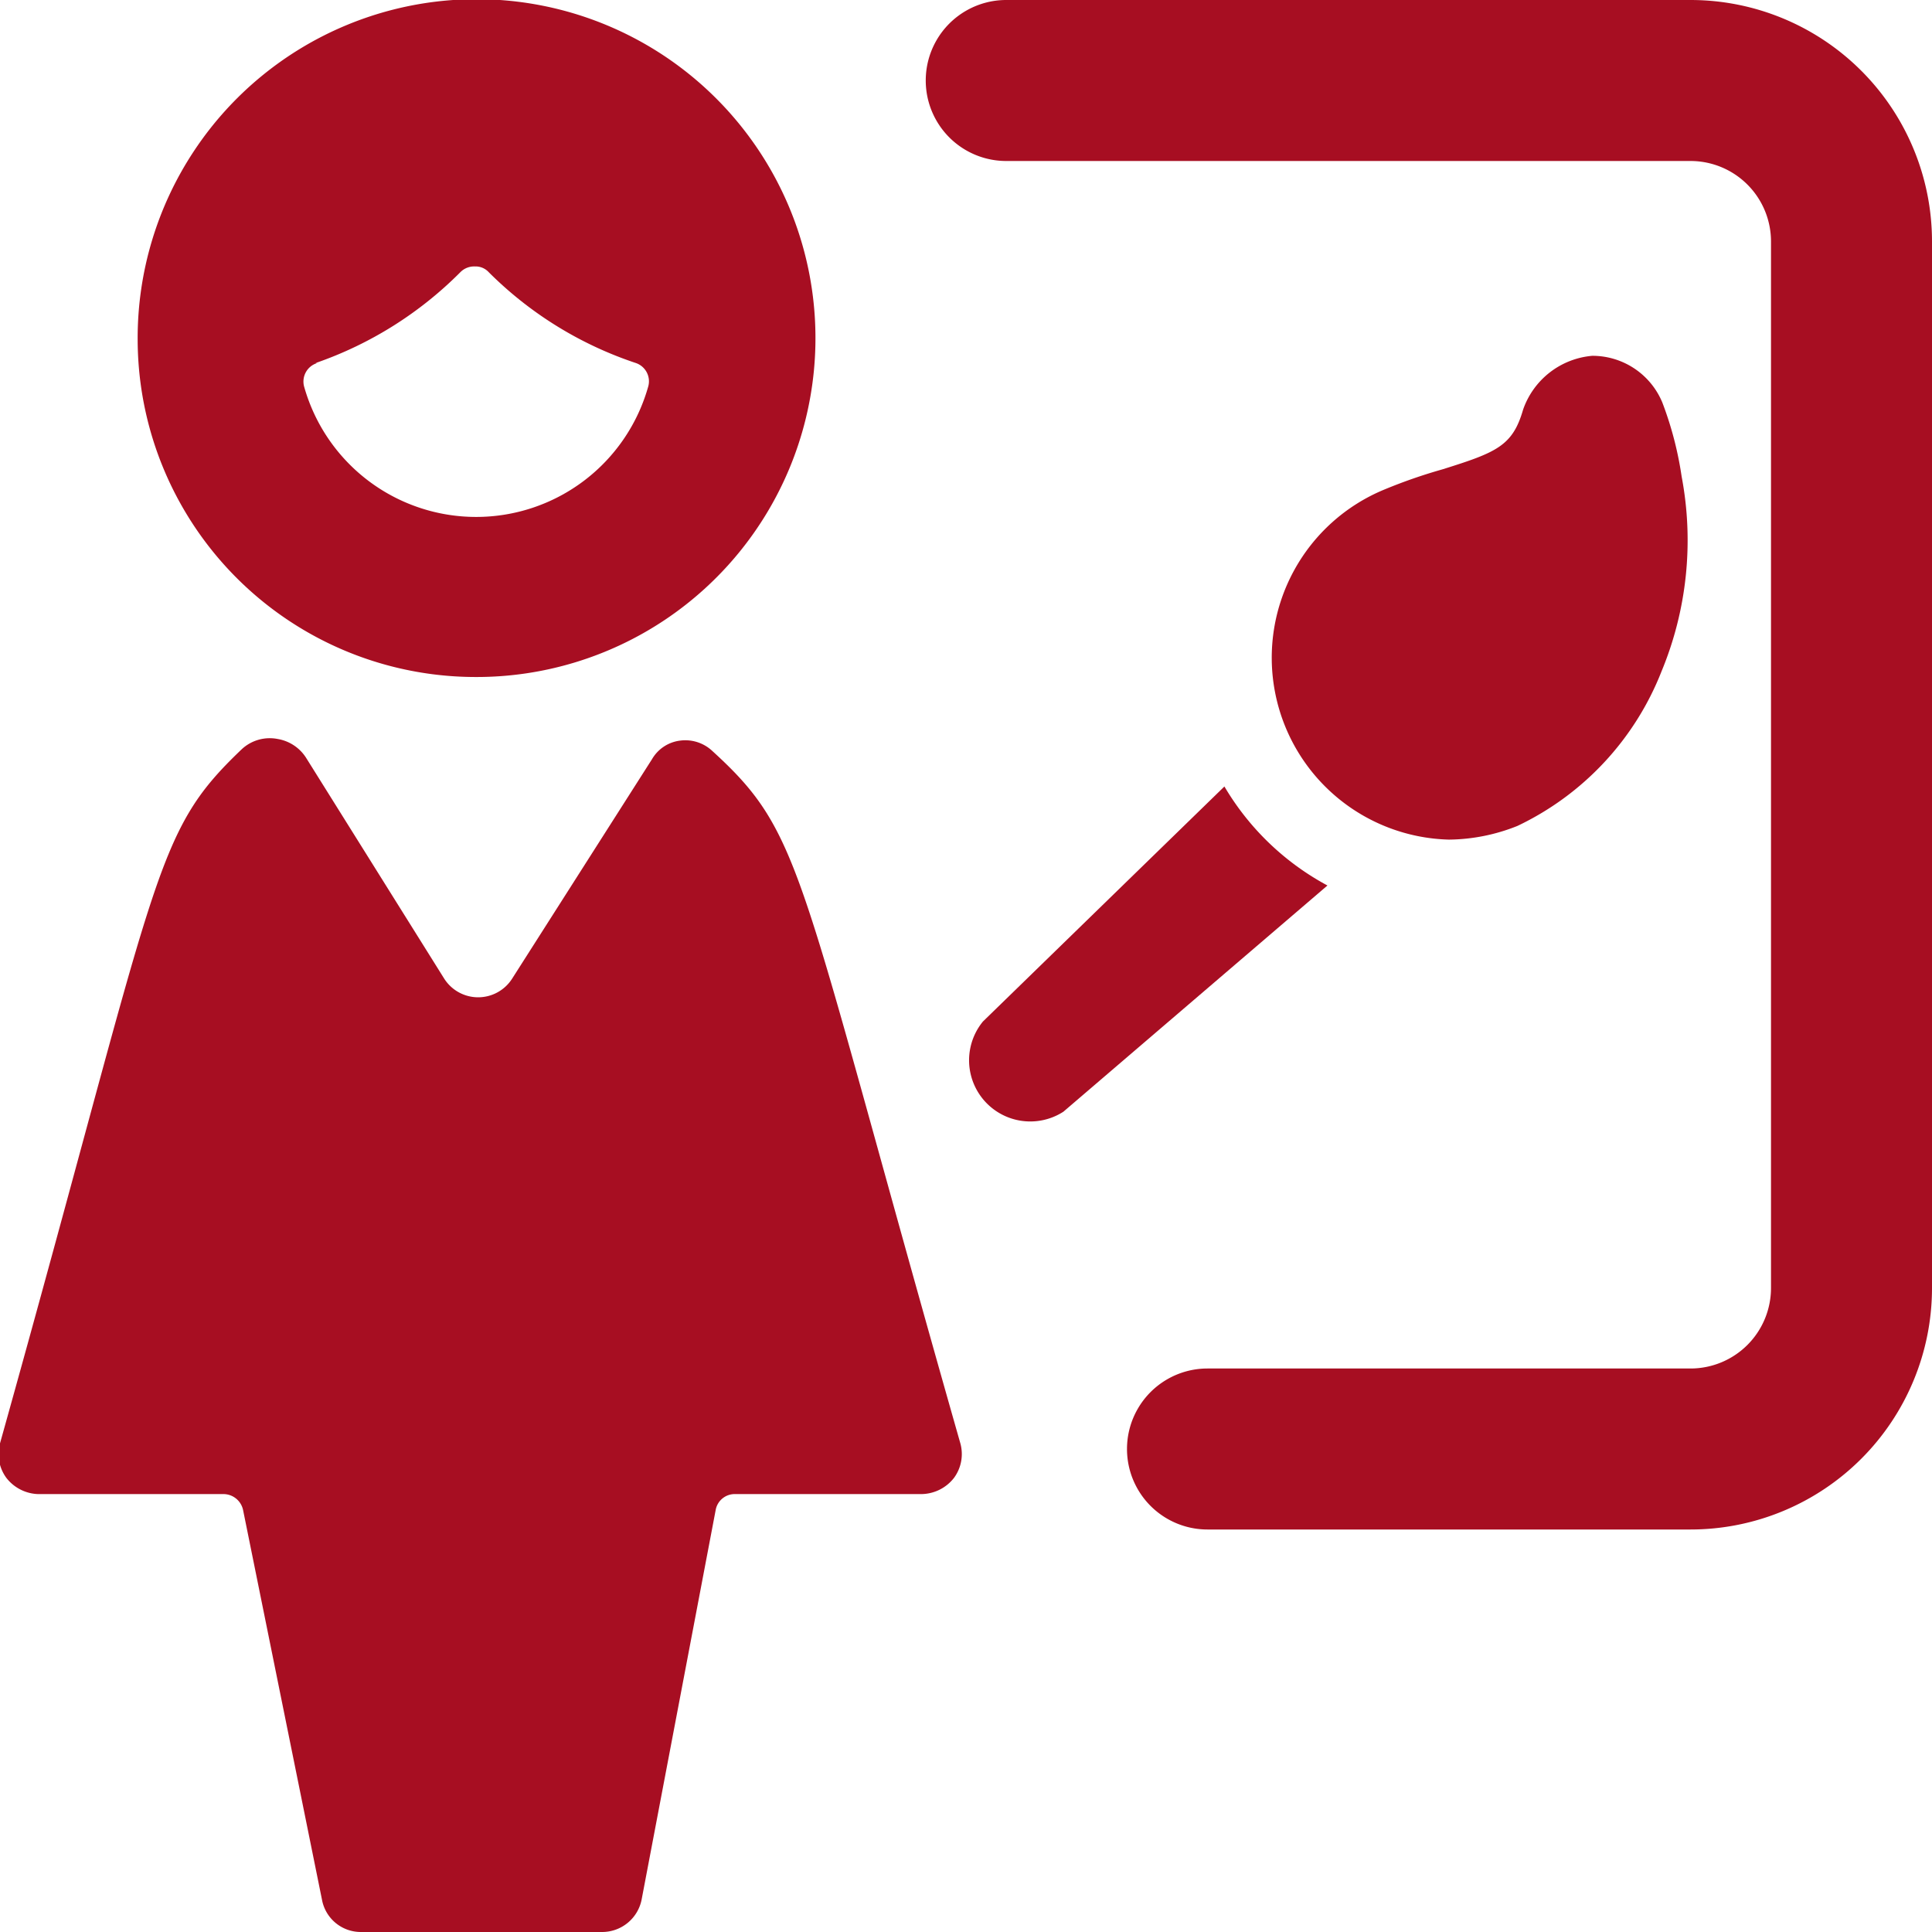
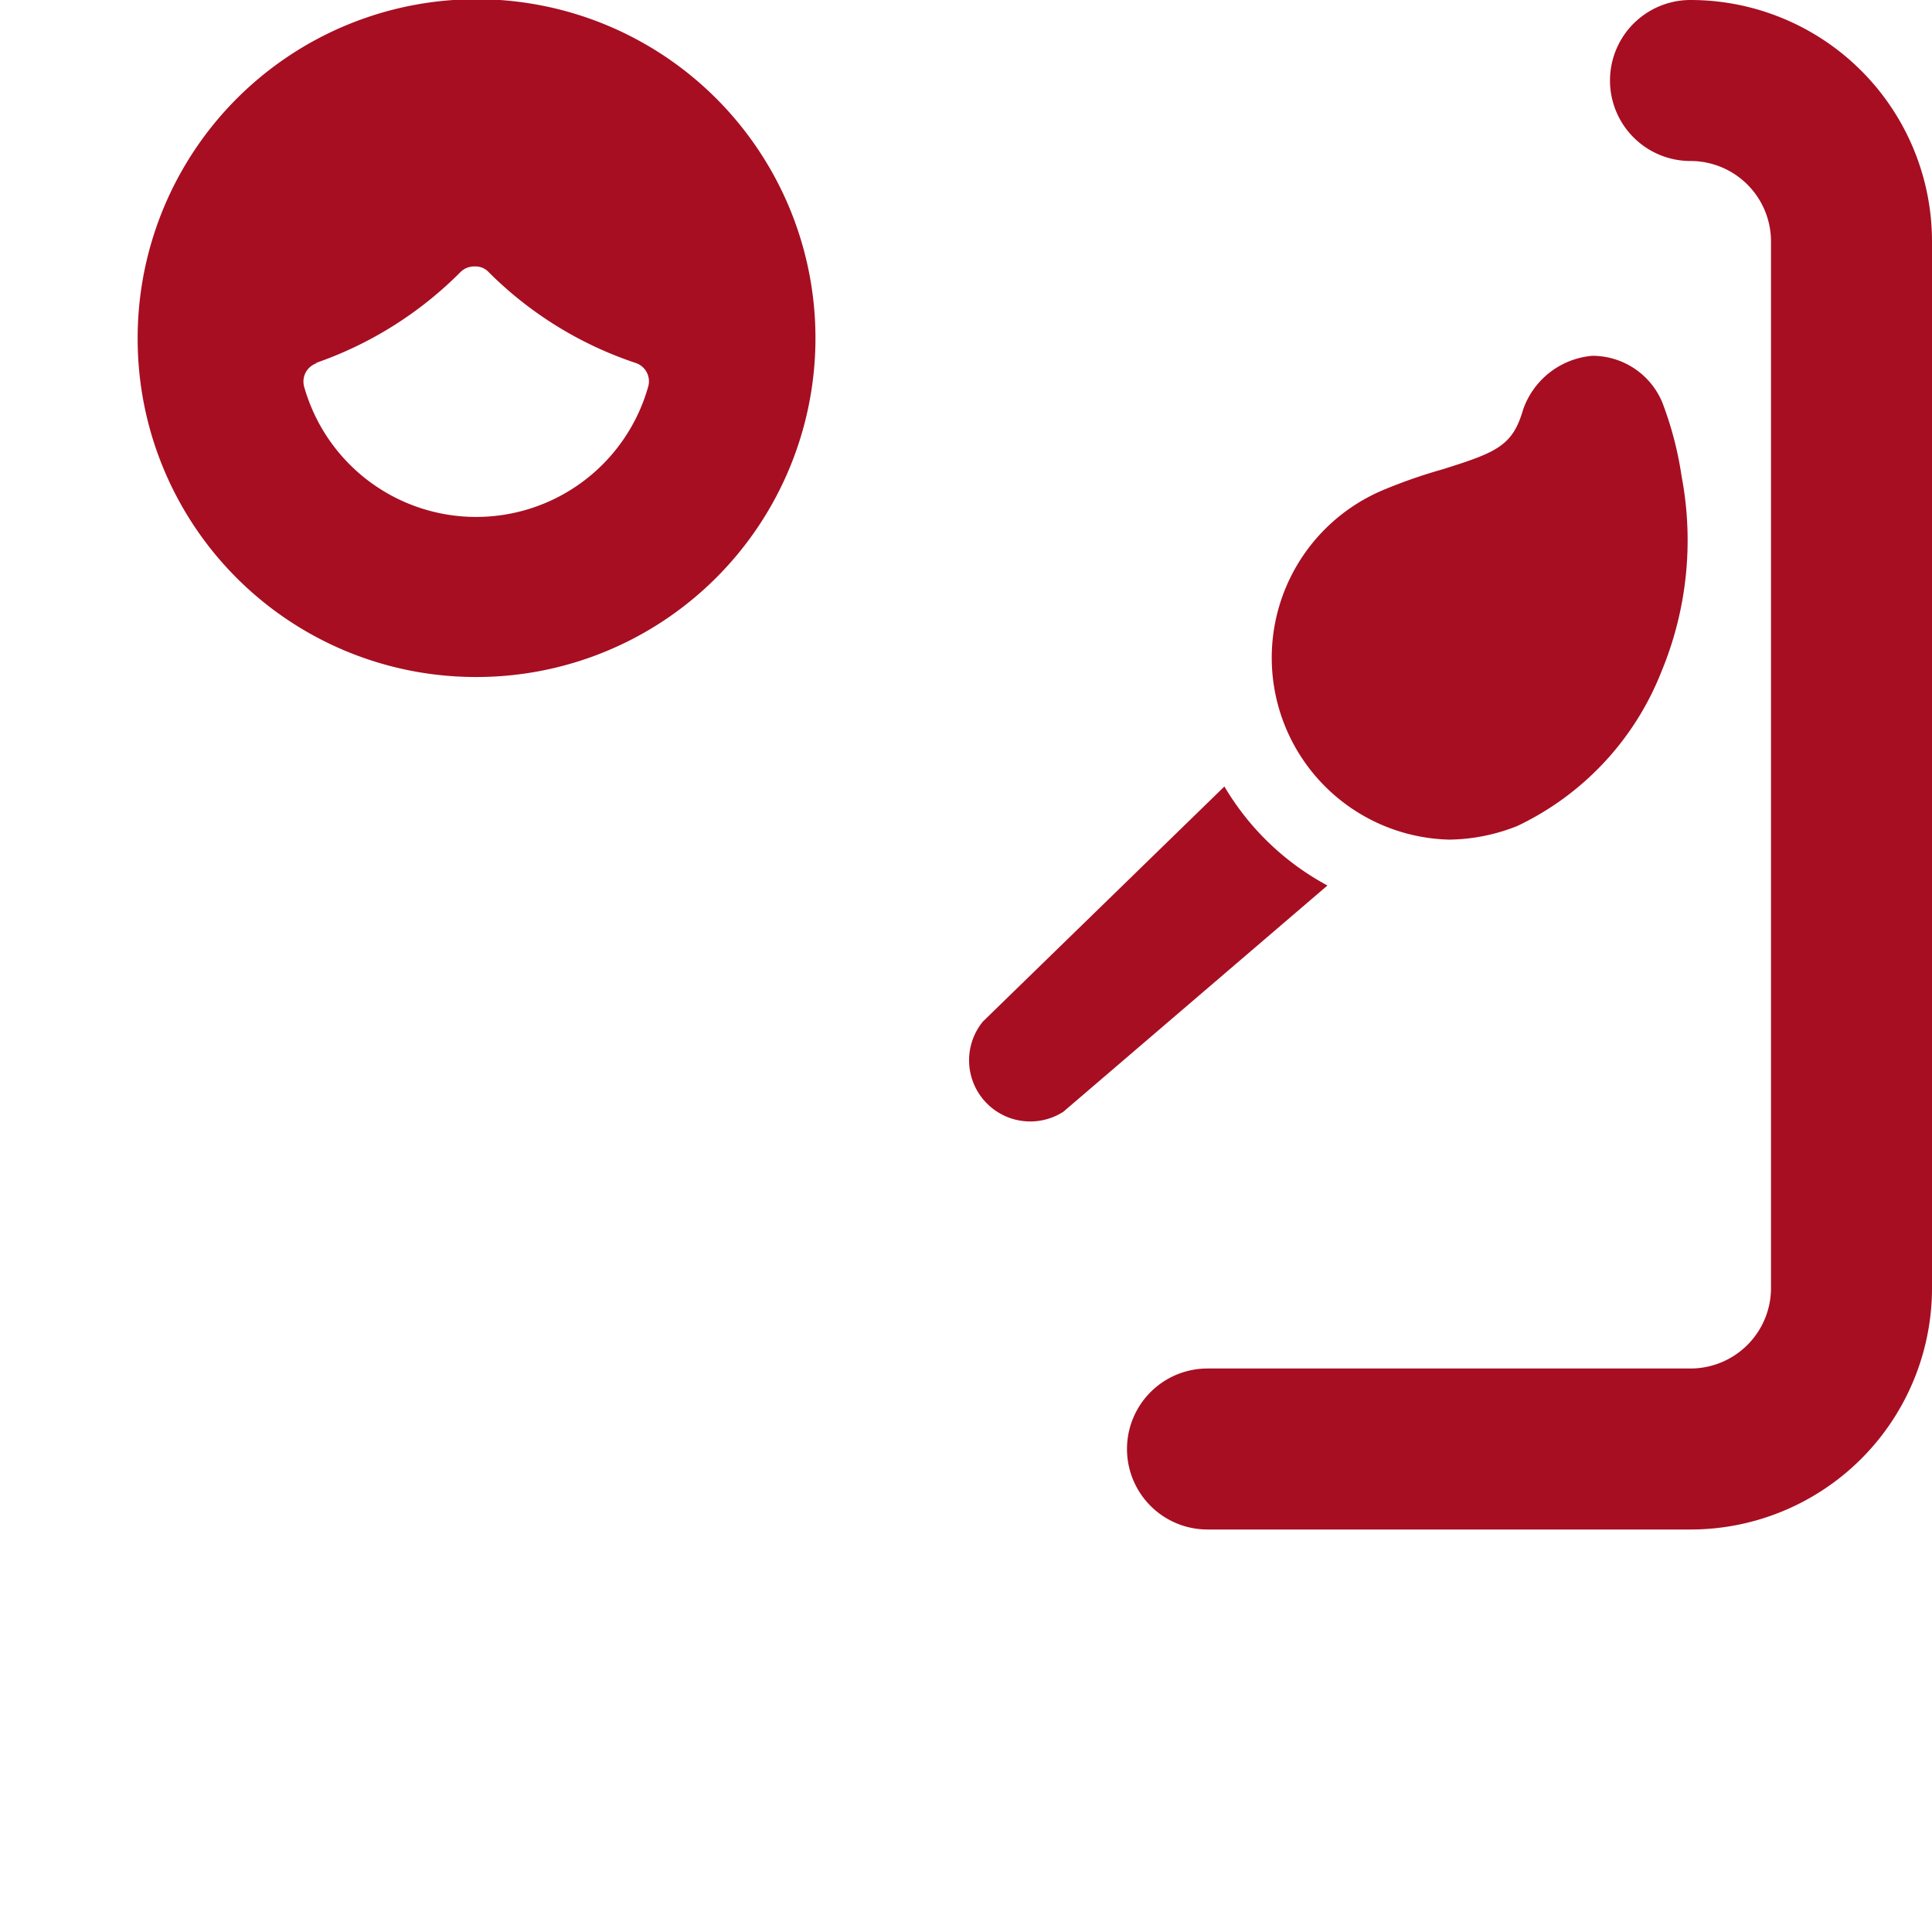
<svg xmlns="http://www.w3.org/2000/svg" viewBox="0 0 24 24" id="User-Female-Teacher-Art--Streamline-Ultimate" height="24" width="24">
  <desc>
    User Female Teacher Art Streamline Icon: https://streamlinehq.com
  </desc>
  <g>
    <path d="m15.21 9.77 -3 2.92a0.76 0.76 0 0 0 1 1.12L16.49 11a3.3 3.3 0 0 1 -1.28 -1.23Z" fill="#a70e22" stroke-width="1" />
-     <path d="M8.85 9.33a0.49 0.49 0 0 0 -0.4 -0.13 0.47 0.47 0 0 0 -0.35 0.23l-1.74 2.73a0.5 0.5 0 0 1 -0.84 0L3.8 9.41a0.52 0.52 0 0 0 -0.35 -0.23 0.51 0.51 0 0 0 -0.45 0.13c-1.11 1.06 -1 1.47 -3 8.62a0.5 0.5 0 0 0 0.08 0.43 0.52 0.52 0 0 0 0.39 0.2h2.3a0.25 0.25 0 0 1 0.25 0.2L4 23.6a0.49 0.49 0 0 0 0.48 0.4h3a0.5 0.5 0 0 0 0.49 -0.4l0.92 -4.84a0.24 0.24 0 0 1 0.24 -0.2h2.32a0.52 0.52 0 0 0 0.4 -0.2 0.5 0.5 0 0 0 0.08 -0.43c-2.04 -7.16 -1.93 -7.55 -3.08 -8.6Z" fill="#a70e22" stroke-width="1" />
    <path d="M5.92 8.41a4.21 4.21 0 1 0 -4.21 -4.2 4.2 4.2 0 0 0 4.21 4.2Zm-2 -3.9a4.7 4.7 0 0 0 1.8 -1.13 0.24 0.24 0 0 1 0.18 -0.07 0.22 0.22 0 0 1 0.17 0.07A4.67 4.67 0 0 0 7.9 4.51a0.24 0.24 0 0 1 0.15 0.3 2.22 2.22 0 0 1 -4.27 0 0.24 0.24 0 0 1 0.16 -0.3Z" fill="#a70e22" stroke-width="1" />
    <path d="M17.2 6.08a2.26 2.26 0 0 0 0.8 4.35 2.34 2.34 0 0 0 0.85 -0.17 3.57 3.57 0 0 0 1.79 -1.92 4.25 4.25 0 0 0 0.25 -2.42 4.34 4.34 0 0 0 -0.24 -0.92 0.94 0.94 0 0 0 -0.87 -0.58 1 1 0 0 0 -0.86 0.67c-0.13 0.45 -0.33 0.53 -1 0.74a6.49 6.49 0 0 0 -0.72 0.25Z" fill="#a70e22" stroke-width="1" />
-     <path d="M21 0h-8.5a1 1 0 0 0 0 2H21a1 1 0 0 1 1 1v13a1 1 0 0 1 -1 1h-6a1 1 0 0 0 0 2h6a3 3 0 0 0 3 -3V3a3 3 0 0 0 -3 -3Z" fill="#a70e22" stroke-width="1" />
+     <path d="M21 0a1 1 0 0 0 0 2H21a1 1 0 0 1 1 1v13a1 1 0 0 1 -1 1h-6a1 1 0 0 0 0 2h6a3 3 0 0 0 3 -3V3a3 3 0 0 0 -3 -3Z" fill="#a70e22" stroke-width="1" />
  </g>
</svg>